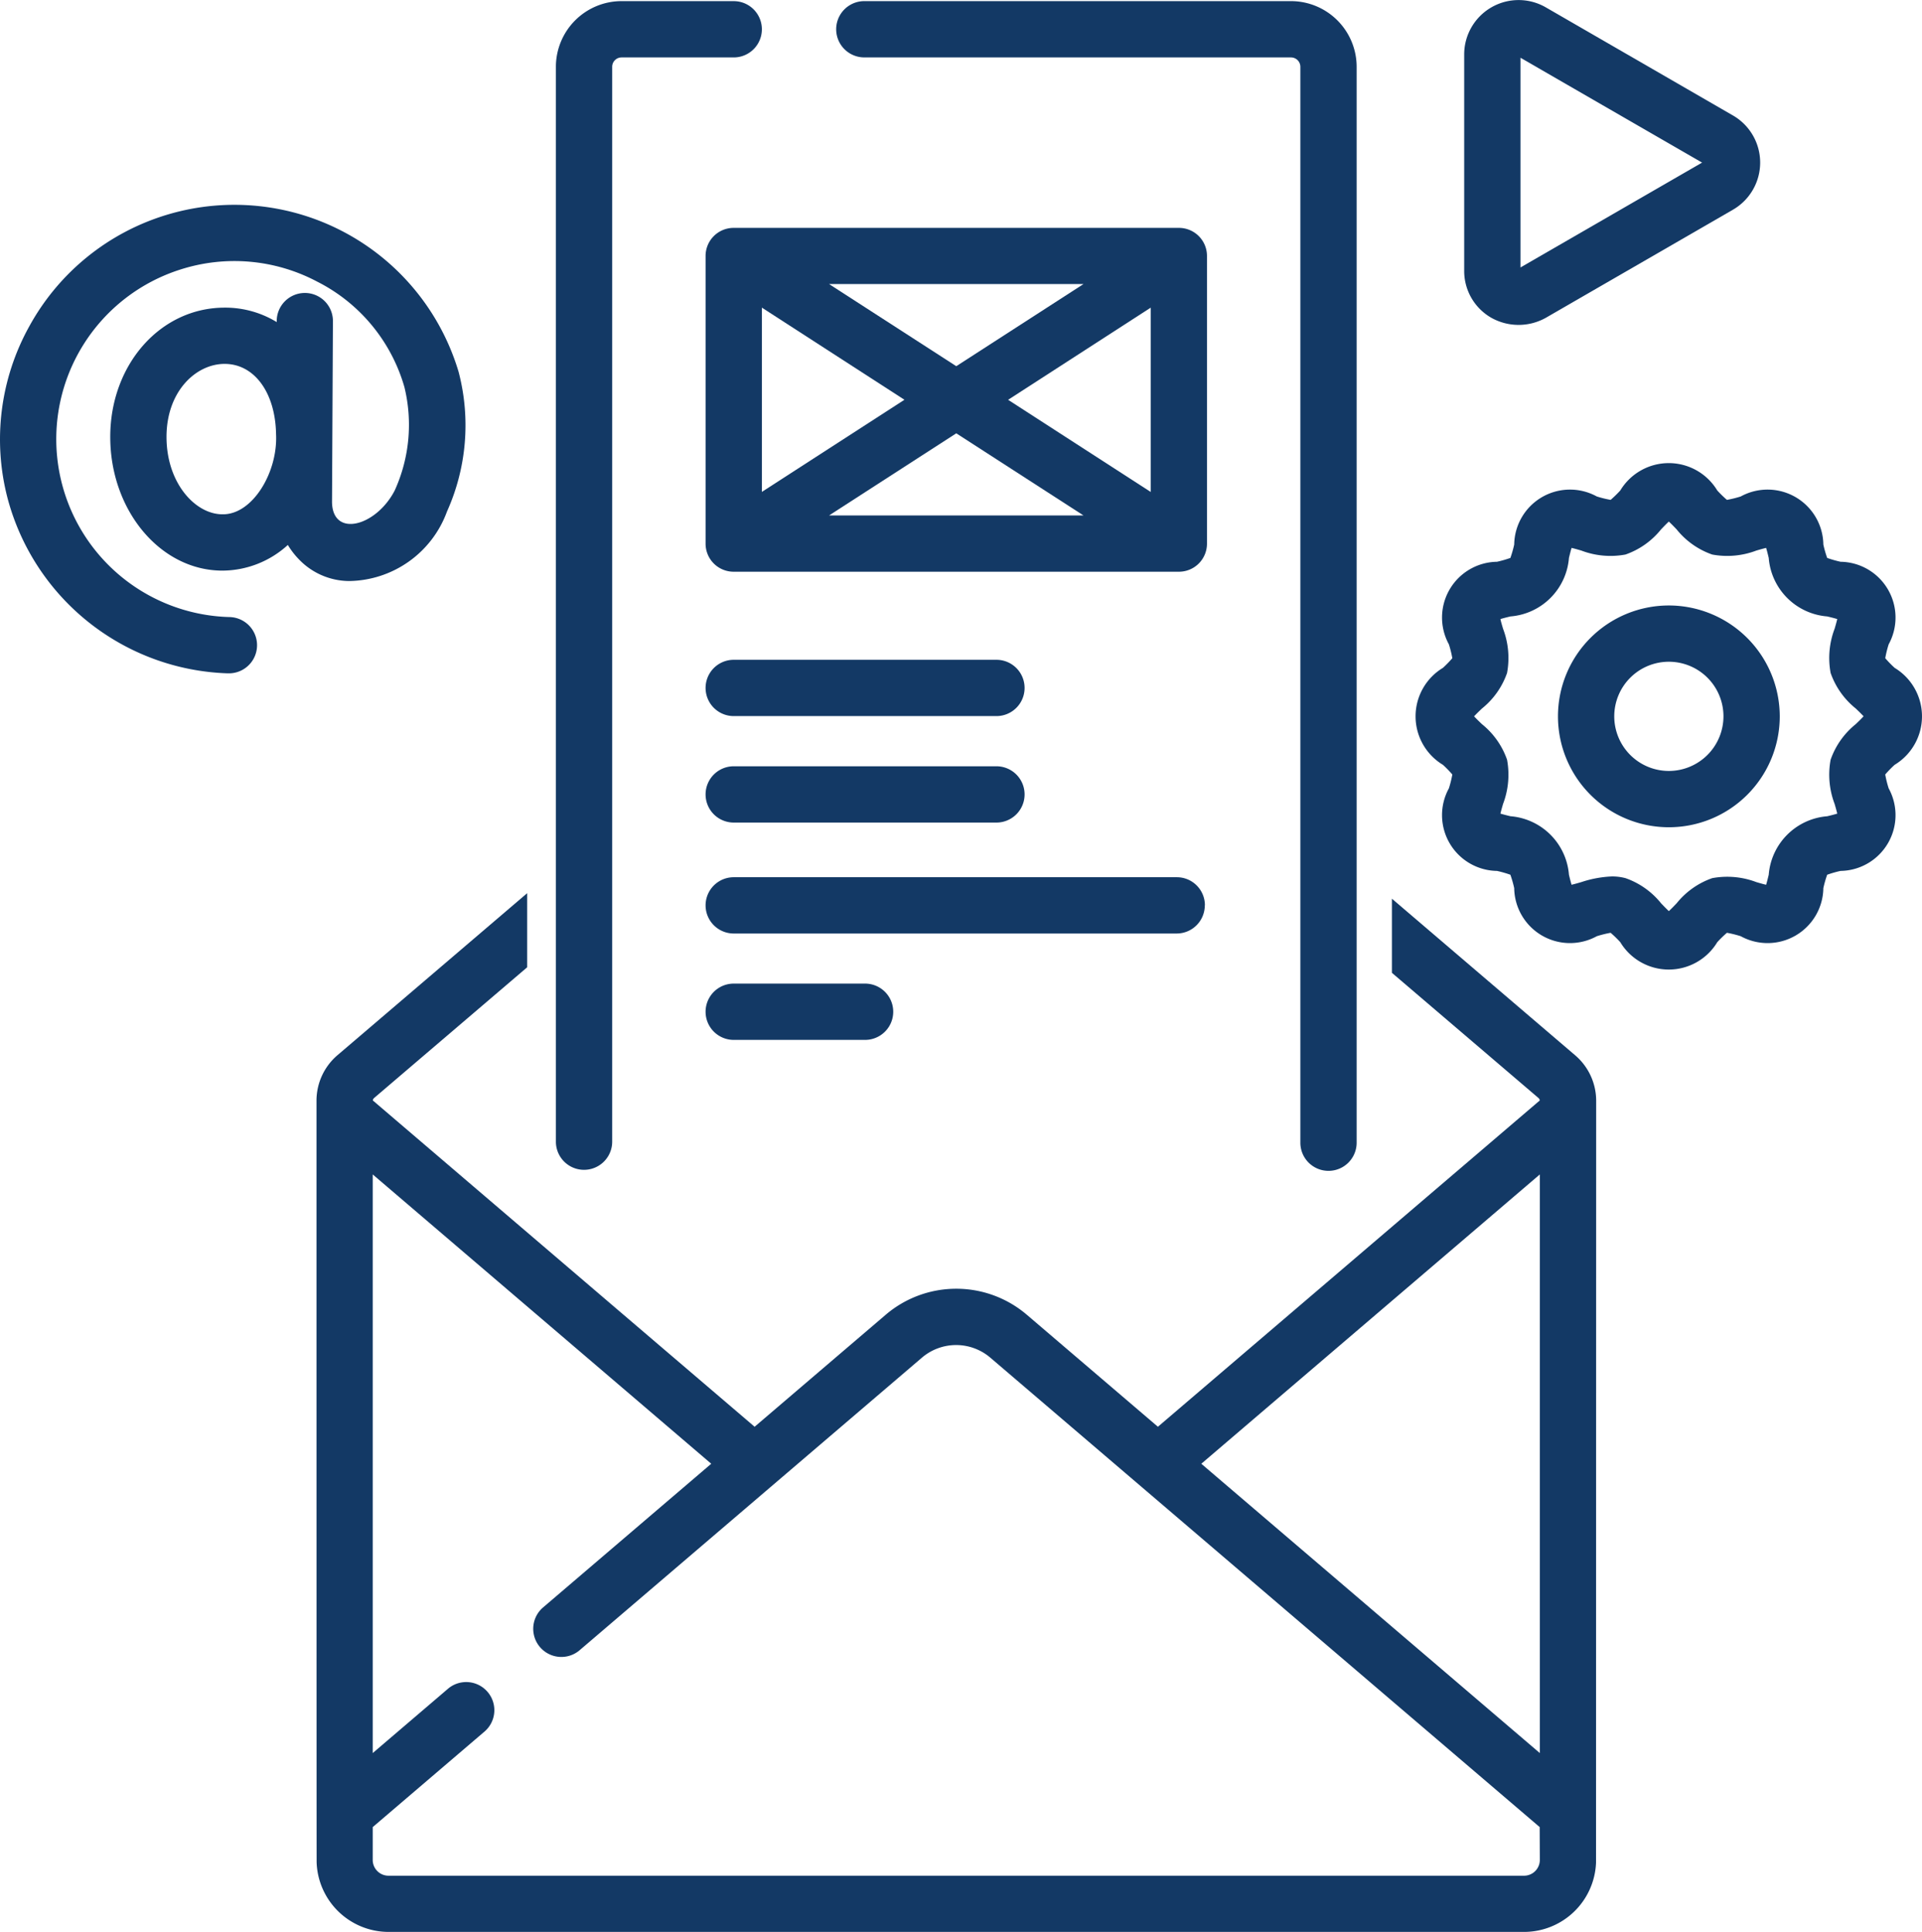
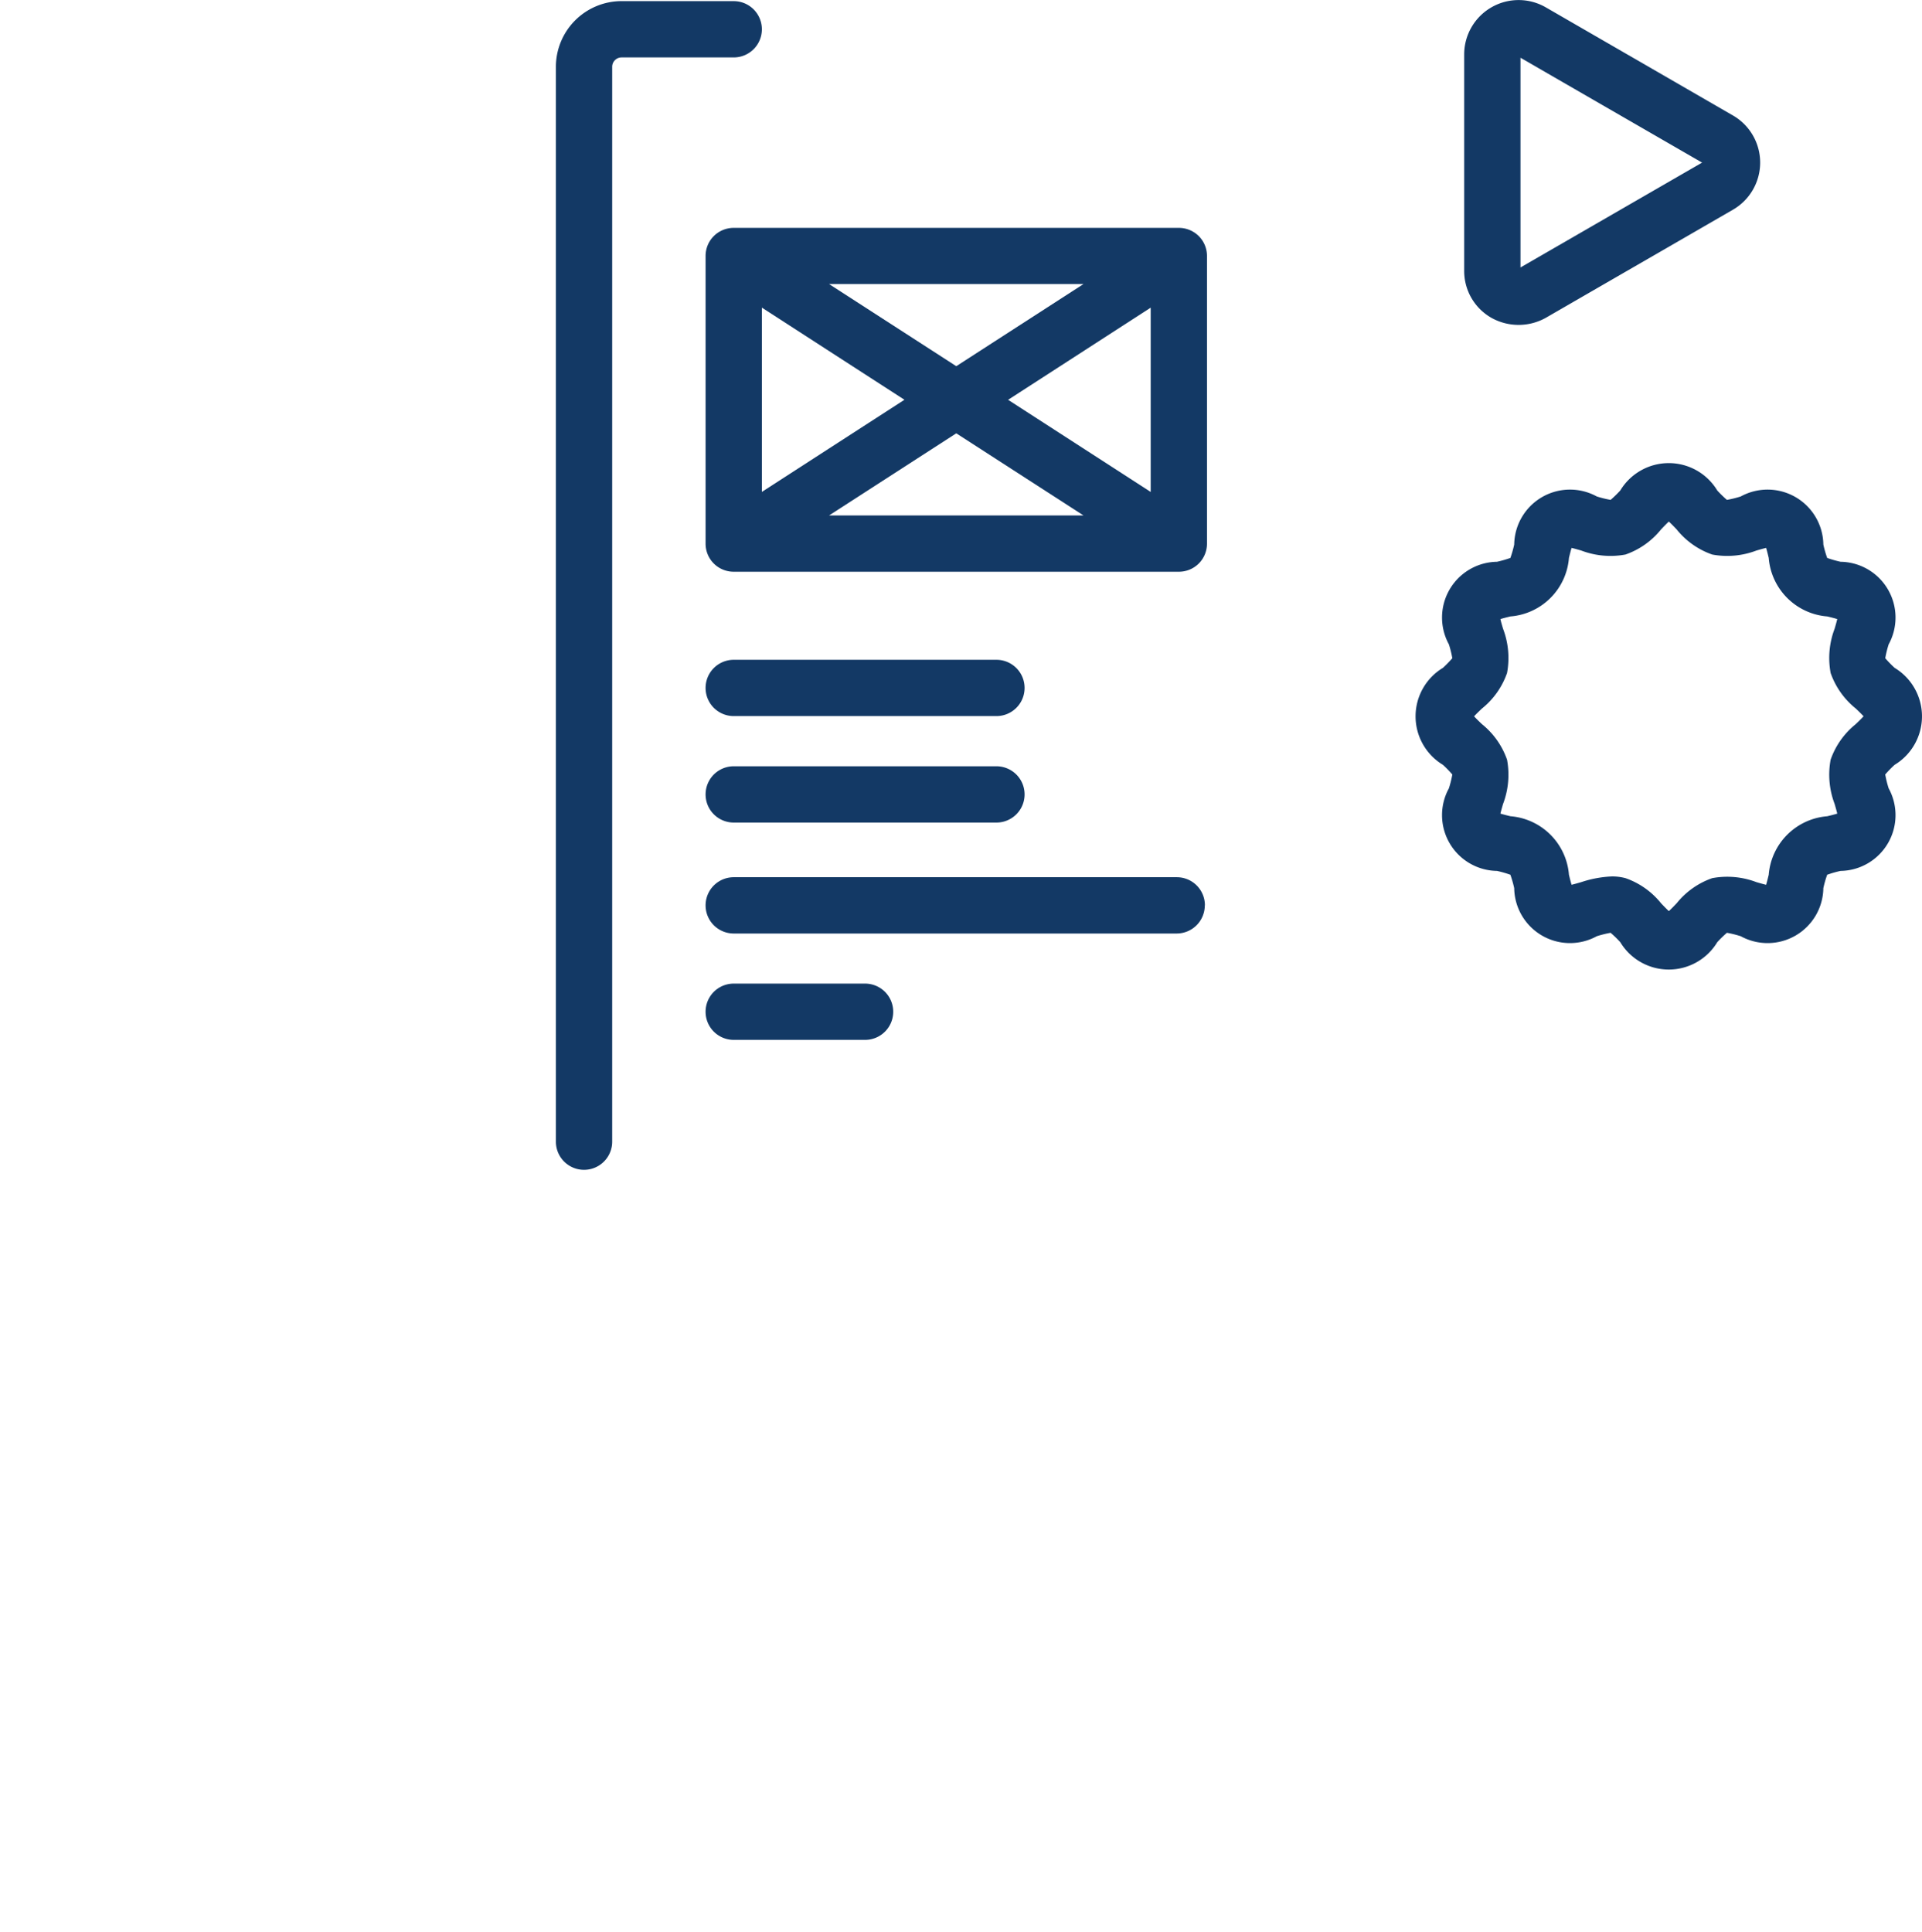
<svg xmlns="http://www.w3.org/2000/svg" width="95.955" height="96.454" viewBox="0 0 95.955 96.454">
  <g id="Group_1652" data-name="Group 1652" transform="translate(-1.325 0)">
-     <path id="Path_5" data-name="Path 5" d="M148.023,244.815,138.877,237v3.7l7.321,6.253a.178.178,0,0,1,.059.12l-19.063,16.289-6.526-5.576a5.426,5.426,0,0,0-7.082,0l-6.526,5.576-7.111-6.076L88,247.072a.179.179,0,0,1,.06-.12l7.644-6.528v-3.7l-9.469,8.087a2.987,2.987,0,0,0-1.048,2.274s0,38,.007,38.044a3.6,3.6,0,0,0,3.59,3.453h56.693a3.6,3.6,0,0,0,3.59-3.453c0-.047.007-38.044.007-38.044A2.986,2.986,0,0,0,148.023,244.815Zm-1.762,40.174a.788.788,0,0,1-.787.787H88.781a.788.788,0,0,1-.787-.787v-1.64l5.6-4.786a1.405,1.405,0,0,0-1.825-2.136l-3.775,3.226V250.765l16.9,14.444-8.415,7.19a1.405,1.405,0,0,0,1.825,2.136l17.1-14.615a2.629,2.629,0,0,1,3.432,0l27.418,23.428Zm0-5.336-16.9-14.444,16.9-14.444Z" transform="translate(-68.061 -192.132)" fill="#133965" />
-     <path id="Path_6" data-name="Path 6" d="M224.332,3.111h21.3a.469.469,0,0,1,.468.468V57.293a1.4,1.4,0,1,0,2.81,0V3.579A3.282,3.282,0,0,0,245.631.3h-21.3a1.4,1.4,0,0,0,0,2.81Z" transform="translate(-179.855 -0.244)" fill="#133965" />
    <path id="Path_7" data-name="Path 7" d="M213.343,61.773a1.4,1.4,0,0,0-1.405-1.4H189.716a1.4,1.4,0,0,0-1.405,1.4V76.139a1.4,1.4,0,0,0,1.405,1.4h22.222a1.4,1.4,0,0,0,1.405-1.4Zm-22.222,2.581,7.118,4.6-7.118,4.6Zm3.356-1.176h12.7l-6.35,4.1Zm6.35,7.451,6.35,4.1h-12.7Zm2.588-1.673,7.118-4.6v9.2Z" transform="translate(-151.76 -48.996)" fill="#133965" />
    <path id="Path_8" data-name="Path 8" d="M189.716,177.663h13.116a1.4,1.4,0,0,0,0-2.81H189.716a1.4,1.4,0,1,0,0,2.81Z" transform="translate(-151.76 -141.913)" fill="#133965" />
    <path id="Path_9" data-name="Path 9" d="M189.716,205.88h13.116a1.4,1.4,0,0,0,0-2.81H189.716a1.4,1.4,0,1,0,0,2.81Z" transform="translate(-151.76 -164.814)" fill="#133965" />
    <path id="Path_10" data-name="Path 10" d="M213.239,233.855a1.4,1.4,0,0,0-1.4-1.4H189.716a1.4,1.4,0,1,0,0,2.81h22.118a1.405,1.405,0,0,0,1.4-1.405Z" transform="translate(-151.76 -188.66)" fill="#133965" />
    <path id="Path_11" data-name="Path 11" d="M189.716,260.666a1.4,1.4,0,1,0,0,2.81h6.558a1.4,1.4,0,1,0,0-2.81Z" transform="translate(-151.76 -211.56)" fill="#133965" />
-     <path id="Path_12" data-name="Path 12" d="M16.547,58.672H16.54a1.405,1.405,0,0,0-1.4,1.4v.054a4.925,4.925,0,0,0-2.6-.721c-3.2,0-5.711,2.835-5.711,6.455,0,3.68,2.513,6.674,5.6,6.674a4.872,4.872,0,0,0,3.266-1.281,3.967,3.967,0,0,0,.571.736,3.5,3.5,0,0,0,2.486,1.065,5.278,5.278,0,0,0,4.89-3.474,10.49,10.49,0,0,0,.585-6.943l-.012-.044A11.679,11.679,0,0,0,2.786,60.34a11.624,11.624,0,0,0-1.079,8.595,11.763,11.763,0,0,0,10.987,8.727h.04a1.405,1.405,0,0,0,.038-2.81,8.885,8.885,0,0,1-2.451-17.347,8.824,8.824,0,0,1,6.837.6,8.531,8.531,0,0,1,4.357,5.266,7.927,7.927,0,0,1-.485,5.164c-.931,1.8-3.11,2.371-3.129.57l.045-9.026A1.4,1.4,0,0,0,16.547,58.672ZM12.429,69.722c-1.348,0-2.791-1.552-2.791-3.864,0-2.282,1.475-3.645,2.9-3.645,1.49,0,2.535,1.439,2.569,3.51C15.2,67.638,13.921,69.753,12.429,69.722Z" transform="translate(0 -44.046)" fill="#133965" />
    <path id="Path_13" data-name="Path 13" d="M390.711,15.867a2.784,2.784,0,0,0,2.716,0l9.348-5.4a2.716,2.716,0,0,0,0-4.7l-9.348-5.4a2.716,2.716,0,0,0-4.074,2.352V13.514A2.689,2.689,0,0,0,390.711,15.867Zm1.452-12.984,9.067,5.235-9.067,5.235Z" transform="translate(-314.929)" fill="#133965" />
    <path id="Path_14" data-name="Path 14" d="M400.412,132.972a5.741,5.741,0,0,1-.469-.482,5.472,5.472,0,0,1,.17-.69,2.785,2.785,0,0,0-2.4-4.124,5.637,5.637,0,0,1-.669-.191,5.661,5.661,0,0,1-.191-.669,2.785,2.785,0,0,0-4.124-2.4,5.54,5.54,0,0,1-.69.17,5.785,5.785,0,0,1-.482-.469,2.828,2.828,0,0,0-4.842,0,5.743,5.743,0,0,1-.482.469,5.468,5.468,0,0,1-.69-.17,2.785,2.785,0,0,0-4.124,2.4,5.607,5.607,0,0,1-.191.669,5.6,5.6,0,0,1-.669.191,2.785,2.785,0,0,0-2.4,4.124,5.5,5.5,0,0,1,.171.69,5.784,5.784,0,0,1-.469.482,2.828,2.828,0,0,0,0,4.842,5.8,5.8,0,0,1,.469.482,5.486,5.486,0,0,1-.171.69,2.785,2.785,0,0,0,2.4,4.124,5.641,5.641,0,0,1,.669.191,5.66,5.66,0,0,1,.191.669,2.785,2.785,0,0,0,4.124,2.4,5.552,5.552,0,0,1,.69-.171,5.737,5.737,0,0,1,.482.469,2.828,2.828,0,0,0,4.842,0,5.746,5.746,0,0,1,.482-.469,5.462,5.462,0,0,1,.69.171,2.785,2.785,0,0,0,4.124-2.4,5.611,5.611,0,0,1,.191-.669,5.6,5.6,0,0,1,.669-.191,2.785,2.785,0,0,0,2.4-4.124,5.471,5.471,0,0,1-.171-.69,5.758,5.758,0,0,1,.469-.482,2.828,2.828,0,0,0,0-4.842Zm-1.942,2.811a3.938,3.938,0,0,0-1.254,1.775,4.1,4.1,0,0,0,.2,2.209c.041.143.095.328.131.483-.155.047-.348.094-.5.131a3.184,3.184,0,0,0-2.921,2.921c-.036.148-.083.341-.13.5-.155-.036-.34-.09-.482-.131a4.1,4.1,0,0,0-2.209-.2,3.938,3.938,0,0,0-1.775,1.254c-.114.119-.265.277-.39.392-.125-.115-.276-.273-.39-.392a3.936,3.936,0,0,0-1.775-1.254,2.6,2.6,0,0,0-.674-.085,5.548,5.548,0,0,0-1.535.284c-.142.041-.328.095-.483.131-.047-.155-.094-.348-.131-.5a3.184,3.184,0,0,0-2.921-2.921c-.148-.036-.341-.083-.5-.131.036-.155.09-.34.131-.482a4.1,4.1,0,0,0,.2-2.209,3.938,3.938,0,0,0-1.254-1.775c-.119-.114-.277-.265-.392-.39.115-.125.272-.276.392-.39a3.939,3.939,0,0,0,1.254-1.775,4.1,4.1,0,0,0-.2-2.209c-.041-.143-.1-.328-.131-.483.155-.047.348-.094.5-.131a3.184,3.184,0,0,0,2.921-2.921c.036-.148.083-.341.131-.5.155.036.34.09.482.131a4.1,4.1,0,0,0,2.209.2,3.938,3.938,0,0,0,1.775-1.254c.114-.119.265-.277.39-.392.125.115.276.272.39.392a3.938,3.938,0,0,0,1.775,1.254,4.093,4.093,0,0,0,2.209-.2c.143-.041.328-.095.483-.131.047.155.094.348.13.5a3.184,3.184,0,0,0,2.921,2.921c.148.036.341.083.5.131-.036.155-.09.34-.131.482a4.1,4.1,0,0,0-.2,2.209A3.939,3.939,0,0,0,398.469,135c.119.114.277.265.392.39C398.746,135.519,398.589,135.669,398.469,135.783Z" transform="translate(-304.498 -99.63)" fill="#133965" />
-     <path id="Path_15" data-name="Path 15" d="M419.741,160.458a5.536,5.536,0,1,0,5.536,5.536A5.542,5.542,0,0,0,419.741,160.458Zm0,8.261a2.726,2.726,0,1,1,2.726-2.726A2.729,2.729,0,0,1,419.741,168.719Z" transform="translate(-335.099 -130.23)" fill="#133965" />
    <path id="Path_16" data-name="Path 16" d="M157.525.3h-5.6a3.282,3.282,0,0,0-3.278,3.278V54.513h0v2.729a1.4,1.4,0,1,0,2.81,0V54h0V3.579a.469.469,0,0,1,.468-.468h5.6a1.4,1.4,0,0,0,0-2.81Z" transform="translate(-119.569 -0.244)" fill="#133965" />
  </g>
</svg>